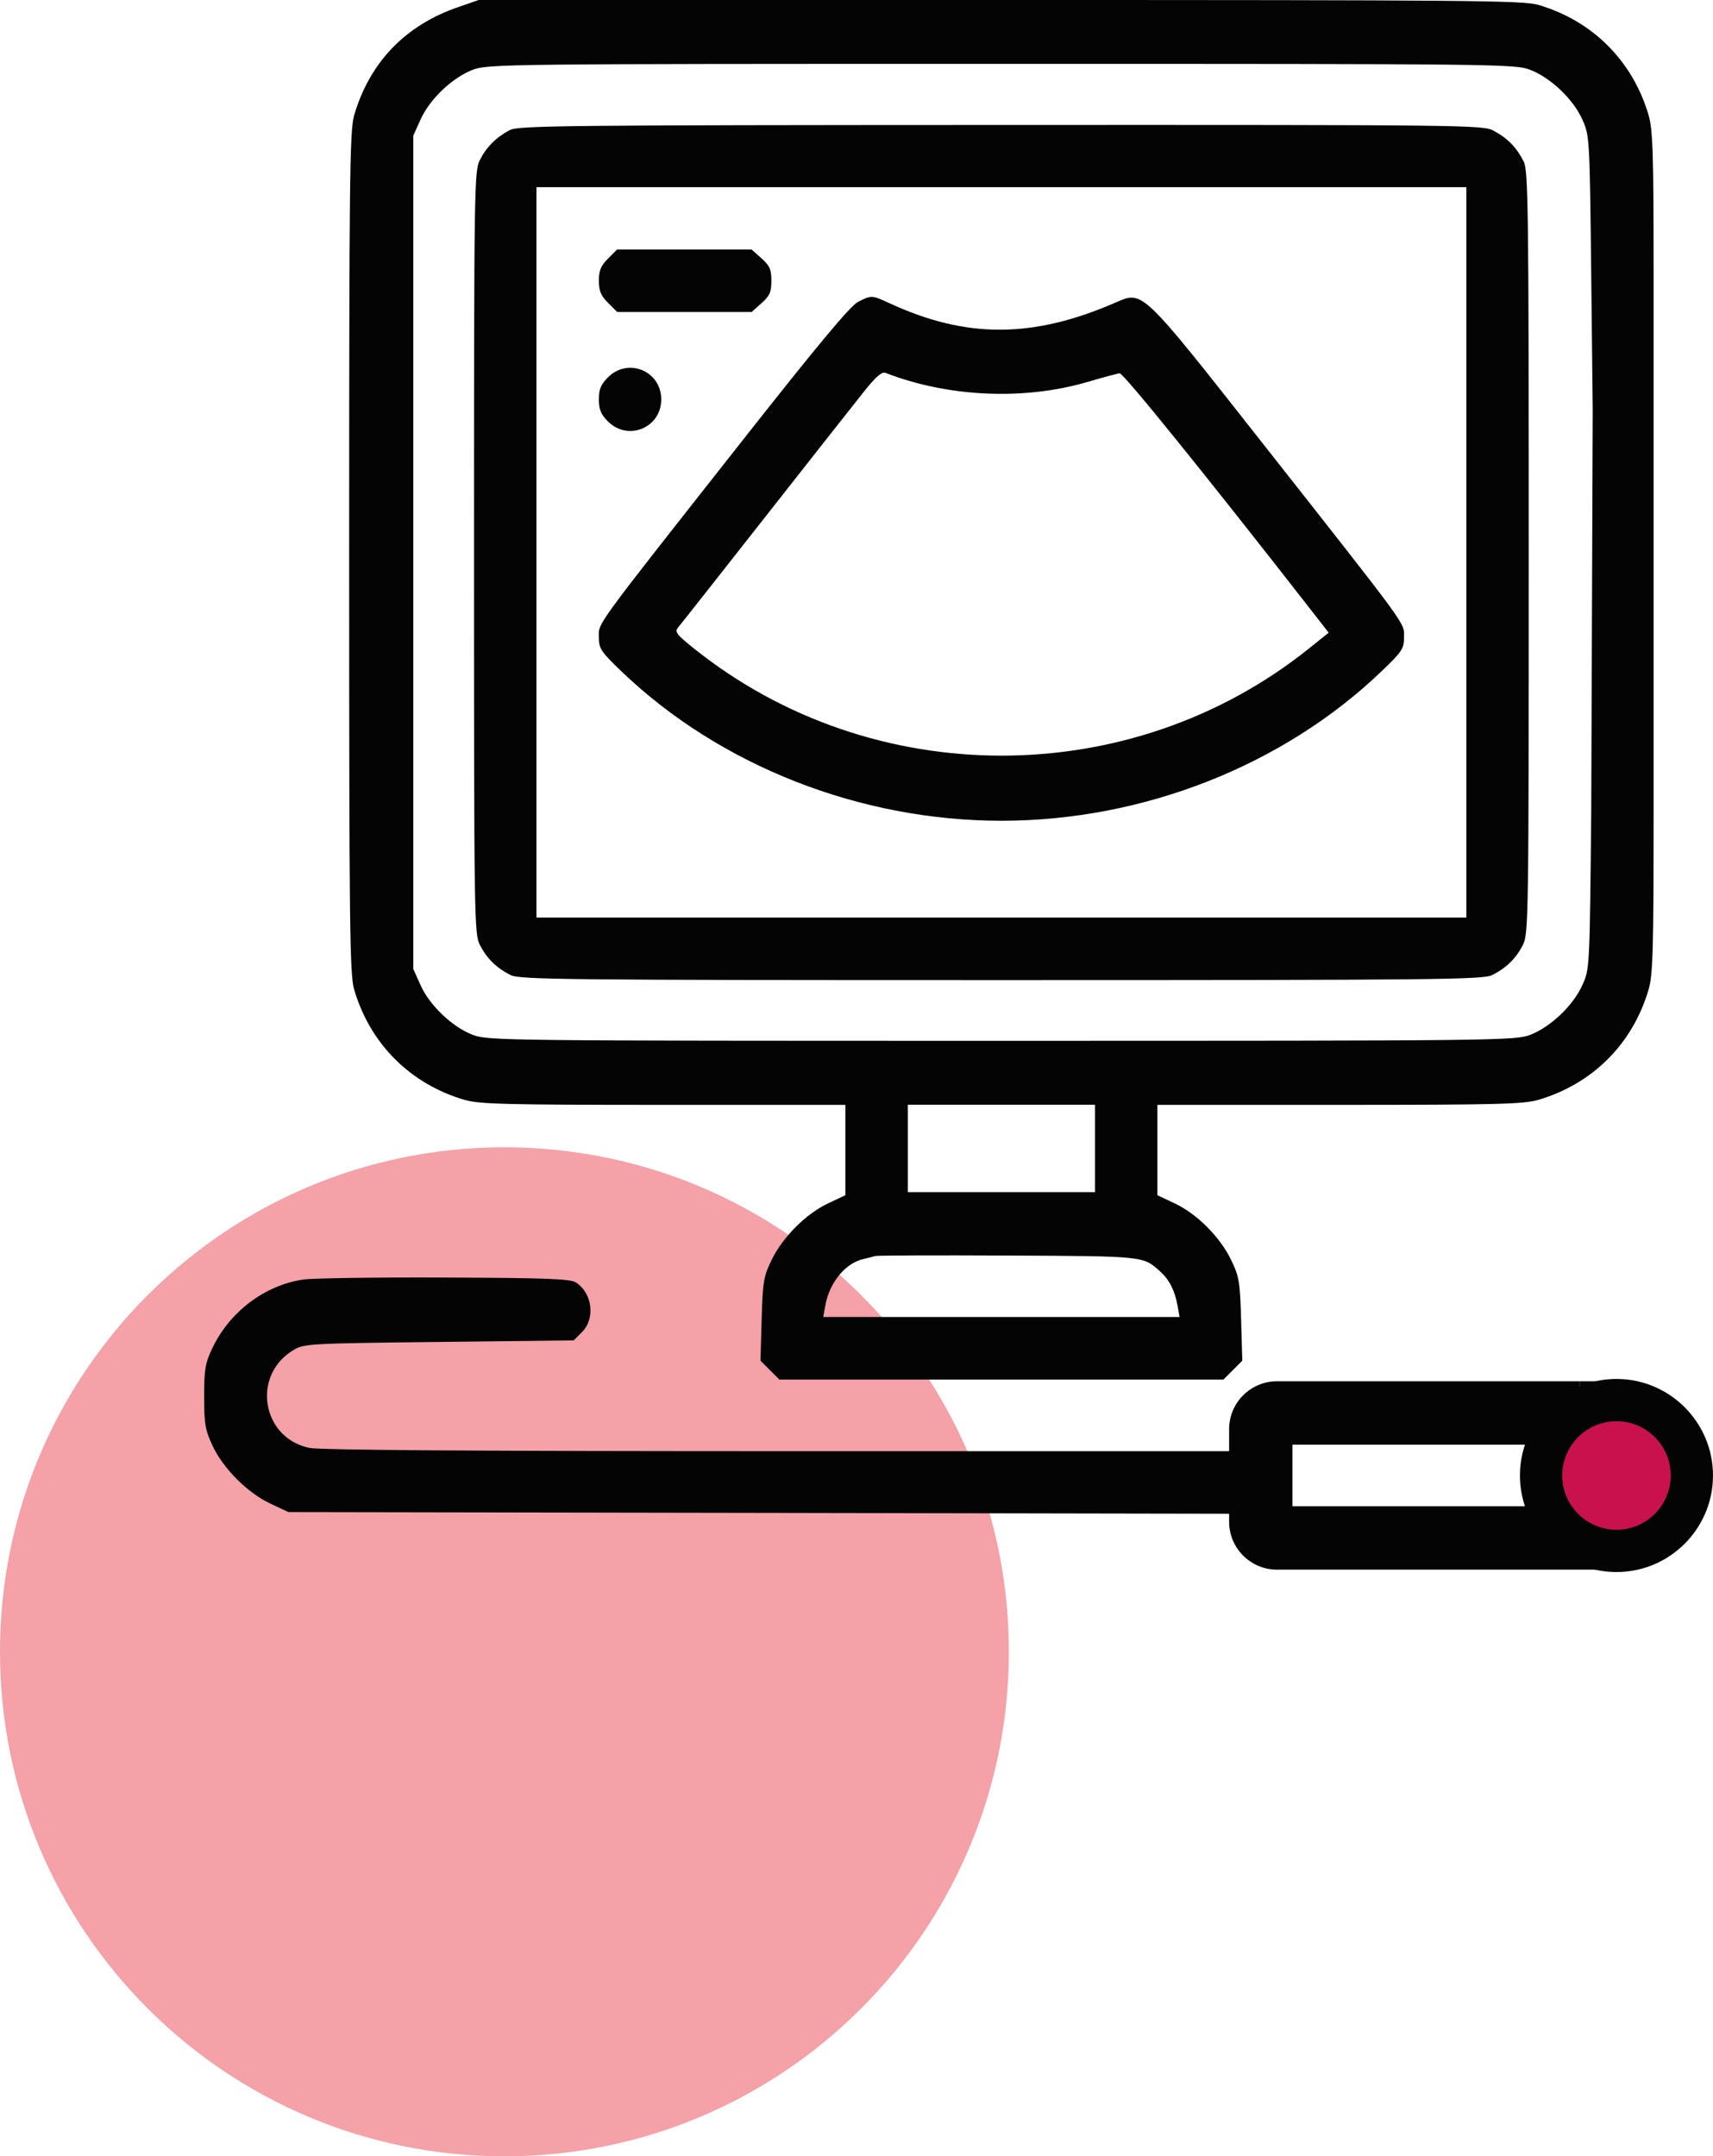
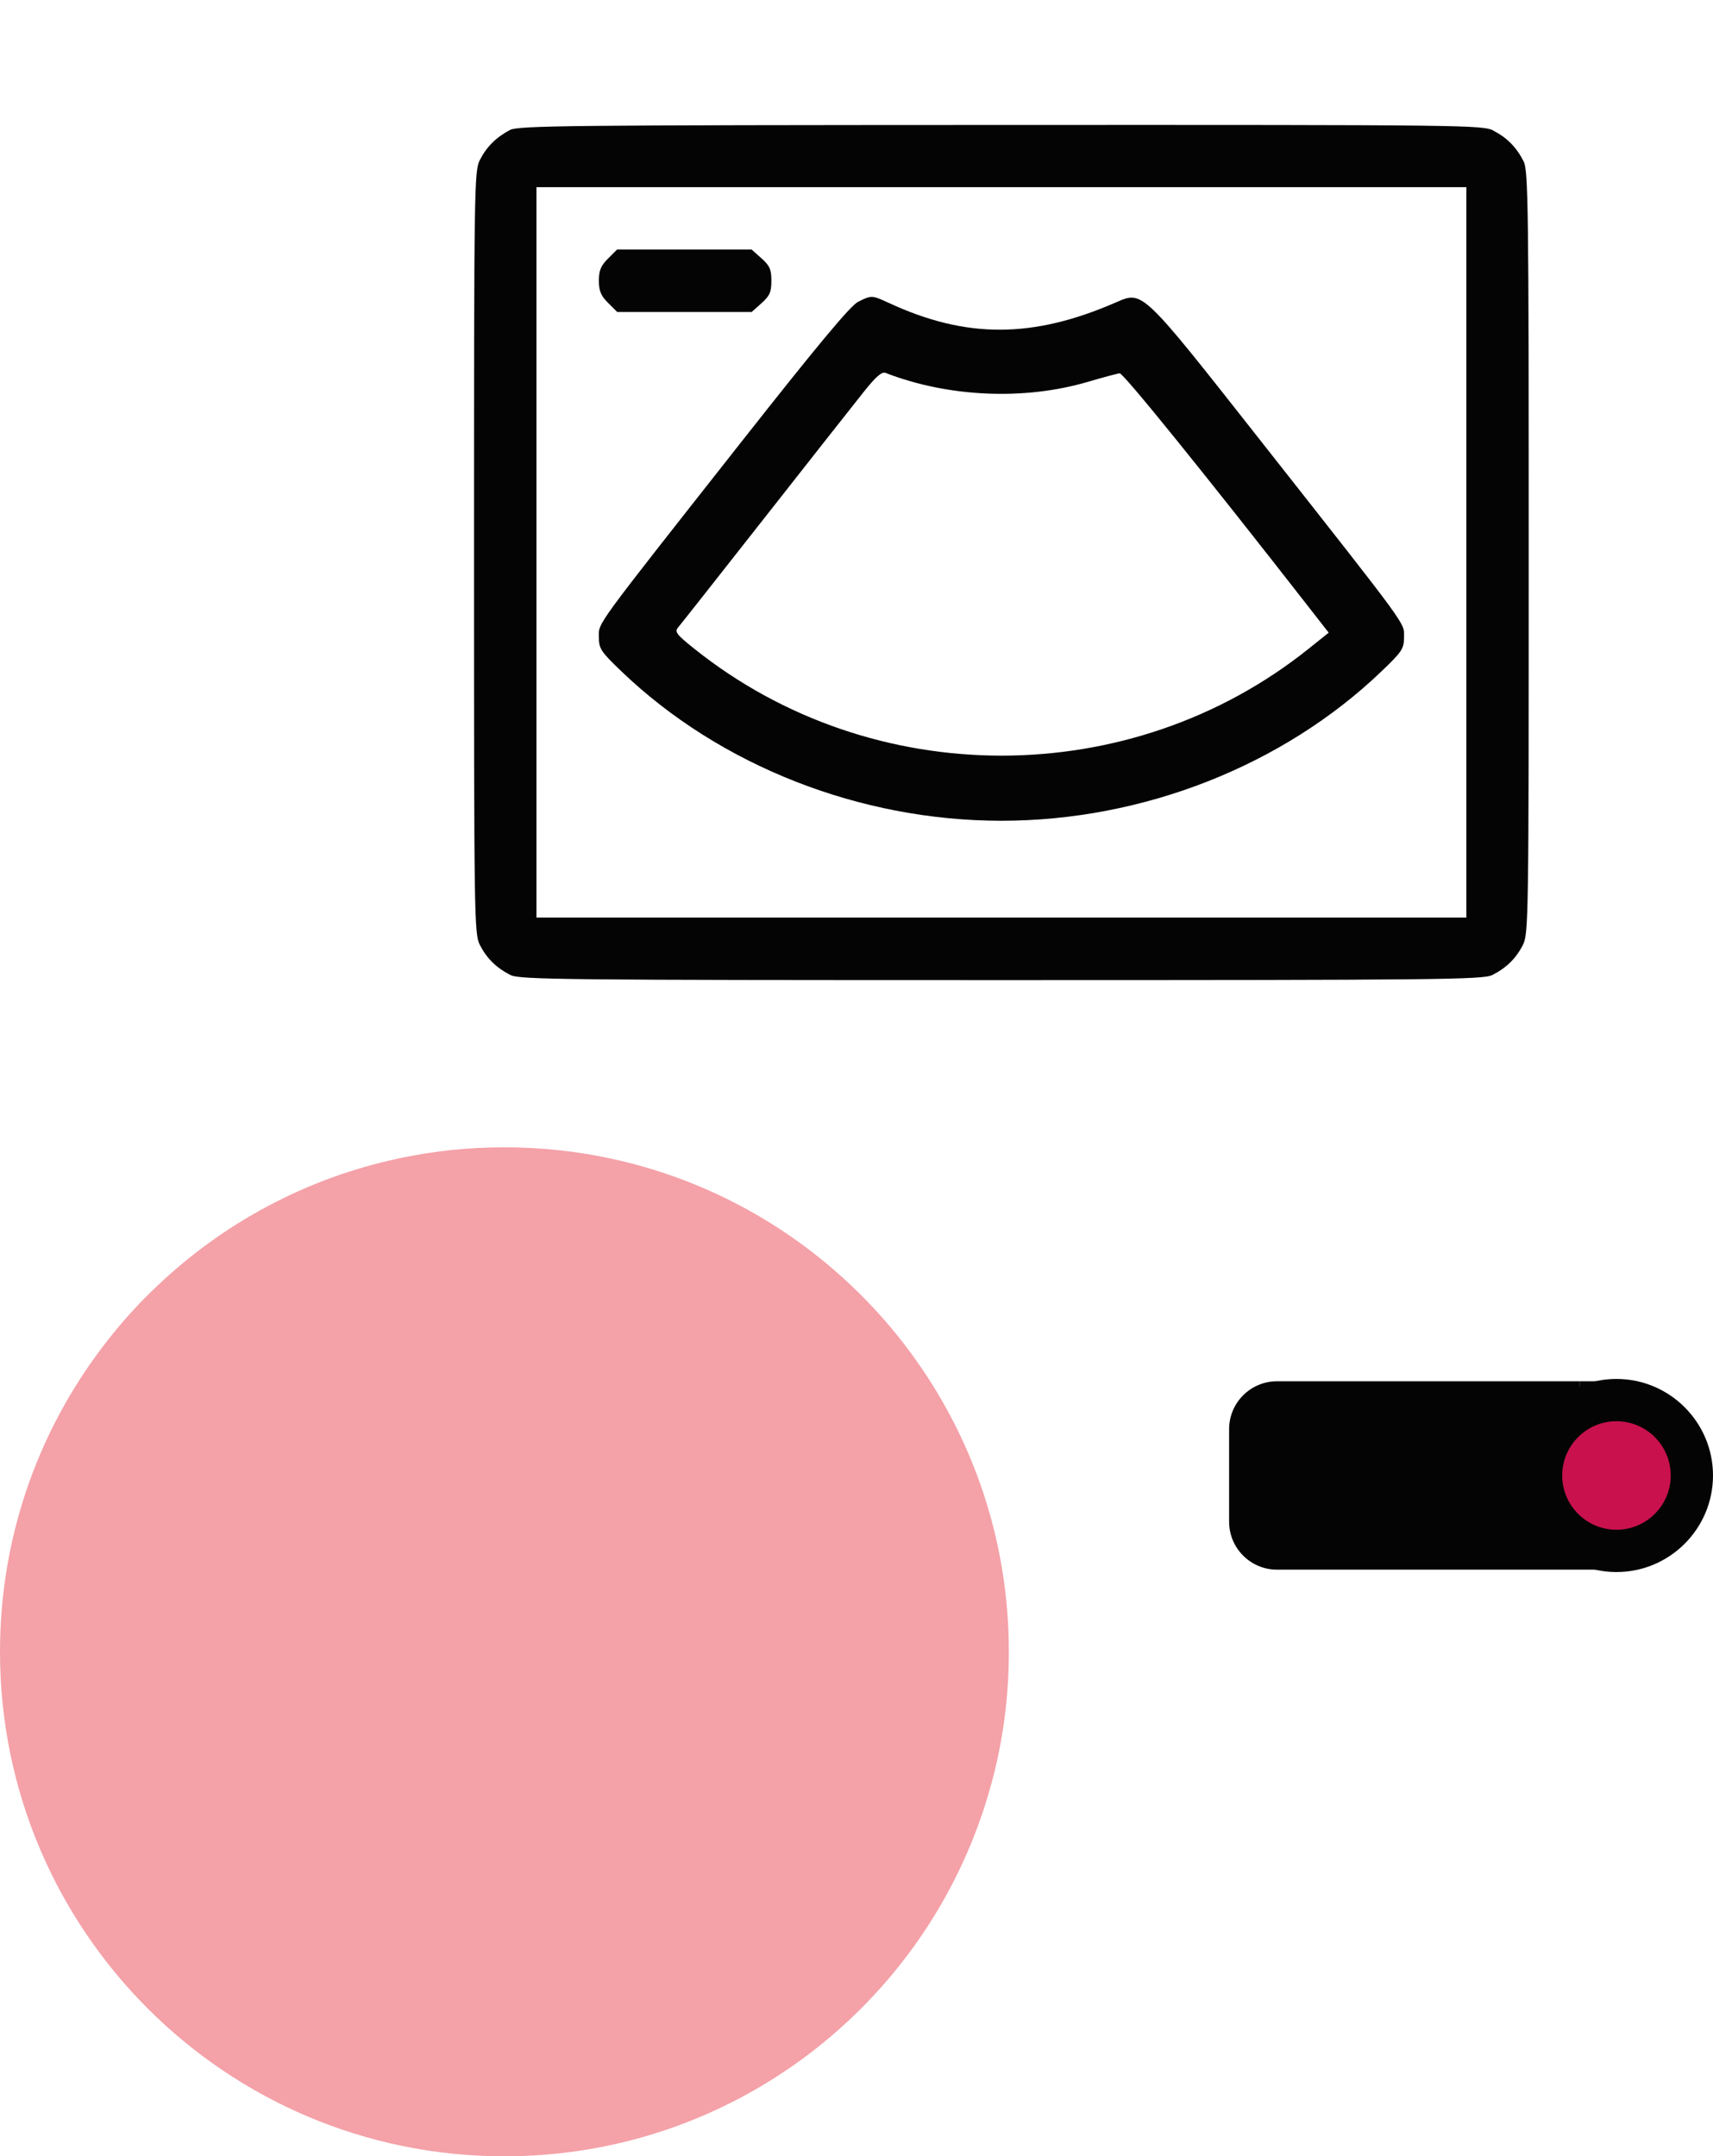
<svg xmlns="http://www.w3.org/2000/svg" id="Capa_2" viewBox="0 0 243.1 305.96">
  <g id="Capa_1-2">
    <g>
      <path d="M143.17,234.37c0,3.62-.27,7.17-.78,10.64-.5,3.3-1.21,6.53-2.15,9.66-8.74,29.65-36.17,51.29-68.66,51.29C32.05,305.96,0,273.91,0,234.37c0-16.94,5.88-32.5,15.73-44.76,2.02-2.54,4.22-4.93,6.58-7.15,9.38-8.92,21.18-15.31,34.32-18.1,4.82-1.03,9.82-1.57,14.95-1.57s10.36,.56,15.29,1.64c12.93,2.81,24.55,9.11,33.82,17.87,3.14,2.95,6,6.18,8.55,9.65,8.76,11.87,13.93,26.55,13.93,42.42Z" style="fill:#f4a1a8;" />
      <g>
-         <path d="M175.48,205.91h-62c-45.82,0-68.12-.15-69.61-.47-6.69-1.43-8.18-10.18-2.35-13.8,1.6-.99,1.82-1.01,20.76-1.23l19.14-.22,1.16-1.16c1.93-1.93,1.51-5.5-.83-7.05-.8-.53-4.01-.65-18.68-.71-9.74-.04-18.78,.09-20.07,.29-5.45,.81-10.42,4.58-12.87,9.74-1.01,2.12-1.16,3.01-1.16,6.86s.15,4.74,1.19,6.97c1.52,3.25,4.98,6.71,8.23,8.23l2.54,1.19,69.99,.12,64.57,.12" style="fill:#040404;" />
-         <path d="M233.96,16.34c-2.26-7.7-7.95-13.39-15.65-15.65C216.15,.06,208.37,0,141.92,0H67.93s-2.88,1-2.88,1c-7.52,2.57-12.58,7.83-14.79,15.35-.63,2.15-.71,8.75-.71,62.03s.08,59.88,.71,62.03c2.26,7.7,7.95,13.39,15.65,15.65,2.08,.61,5.89,.71,28.23,.71h25.83v12.82l-2.46,1.16c-3.15,1.49-6.42,4.77-8.01,8.03-1.14,2.34-1.26,3.09-1.41,8.43l-.17,5.86,1.34,1.34,1.34,1.34h63.02l1.34-1.34,1.34-1.34-.17-5.86c-.15-5.33-.28-6.09-1.41-8.43-1.58-3.26-4.85-6.54-8.01-8.03l-2.46-1.16v-12.82h25.83c22.34,0,26.15-.1,28.23-.71,7.7-2.26,13.39-7.95,15.65-15.65,.61-2.06,.71-5.61,.71-24.9V38.63c0-16.9-.11-20.24-.71-22.29Zm-69.33,164.05c1.31,1.19,2.08,2.69,2.47,4.82l.3,1.66h-50.57l.3-1.66c.59-3.25,2.87-6.01,5.42-6.57,.65-.14,1.38-.33,1.63-.42s8.71-.12,18.82-.07c19.48,.09,19.22,.07,21.63,2.25Zm-35.8-11.24v-12.4h26.57v12.4h-26.57Zm95.72-29.35c-1.3,2.88-4.49,5.91-7.38,7.03-2.14,.82-4.31,.85-75.05,.85s-72.91-.02-75.05-.85c-2.89-1.12-6.08-4.15-7.38-7.03l-1.04-2.31V19.25l1.04-2.31c1.3-2.88,4.49-5.91,7.38-7.03,2.14-.82,4.31-.85,75.05-.85s72.91,.02,75.05,.85c2.89,1.12,6.08,4.15,7.38,7.03,1.03,2.29,1.05,2.49,1.27,22.17l.21,19.11-.21,56.81c-.22,22.43-.22,22.47-1.27,24.77Z" style="fill:#040404;" />
        <path d="M87.57,44.27h19.1l1.4-1.25c1.16-1.04,1.4-1.57,1.4-3.18s-.23-2.14-1.4-3.18l-1.4-1.25h-19.1l-1.29,1.29c-1.02,1.02-1.29,1.69-1.29,3.13s.28,2.12,1.29,3.13l1.29,1.29Z" style="fill:#040404;" />
-         <path d="M93.84,56.67c0-4.03-4.71-5.99-7.56-3.13-1.02,1.02-1.29,1.69-1.29,3.13s.28,2.12,1.29,3.13c2.85,2.85,7.56,.9,7.56-3.13Z" style="fill:#040404;" />
        <path d="M211.99,18.55c-1.59-.82-3.66-.84-69.97-.82-61.42,.02-68.46,.09-69.66,.72-1.94,1.03-3.3,2.37-4.25,4.23-.81,1.59-.84,3.44-.84,55.71s.03,54.12,.84,55.71c.98,1.9,2.34,3.24,4.34,4.25,1.29,.65,7.69,.72,69.66,.72s68.37-.07,69.66-.72c2-1.01,3.36-2.34,4.34-4.25,.81-1.59,.84-3.44,.84-55.71,0-48.92-.07-54.2-.72-55.48-1.01-2-2.34-3.36-4.25-4.34Zm-3.89,59.83v51.81H76.13V26.56H208.1v51.81Z" style="fill:#040404;" />
        <path d="M126.17,43c-2.43-1.13-2.51-1.13-4.4-.17-1.09,.55-5.77,6.17-16.52,19.82-21.24,26.97-20.26,25.63-20.26,27.75,0,1.64,.26,2.04,3.21,4.87,13.96,13.38,33.84,21.19,53.92,21.19s39.95-7.81,53.92-21.19c2.95-2.82,3.21-3.22,3.21-4.87,0-2.12,.98-.77-20.26-27.75-17.08-21.7-16.79-21.41-20.65-19.73-11.77,5.12-21.22,5.15-32.16,.08Zm32.73,9.97c.51-.05,12.3,14.53,27.03,33.43l2.63,3.37-2.82,2.26c-25.28,20.26-61.97,20.25-87.26-.02-2.49-1.99-2.77-2.37-2.25-2.98,.33-.38,5.84-7.37,12.25-15.53,6.41-8.16,12.73-16.19,14.06-17.85,1.76-2.22,2.6-2.94,3.13-2.74,8.92,3.46,19.7,3.93,28.75,1.26,2.13-.63,4.15-1.17,4.49-1.2Z" style="fill:#040404;" />
      </g>
-       <path d="M228.76,222.72h-47.54c-3.75,0-6.79-3.05-6.79-6.79v-13.15c0-3.75,3.05-6.79,6.79-6.79h42.99v9h-40.79v8.73h45.33v9Z" style="fill:#040404;" />
+       <path d="M228.76,222.72h-47.54c-3.75,0-6.79-3.05-6.79-6.79v-13.15c0-3.75,3.05-6.79,6.79-6.79h42.99v9h-40.79h45.33v9Z" style="fill:#040404;" />
      <rect x="224.21" y="195.99" width="4.55" height="9" style="fill:#040404;" />
      <circle cx="229.4" cy="209.36" r="8.13" style="fill:#c9114e;" />
      <path d="M229.4,223.06c-7.55,0-13.7-6.15-13.7-13.7s6.15-13.7,13.7-13.7,13.7,6.15,13.7,13.7-6.15,13.7-13.7,13.7Zm0-21.4c-4.25,0-7.7,3.45-7.7,7.7s3.45,7.7,7.7,7.7,7.7-3.45,7.7-7.7-3.45-7.7-7.7-7.7Z" style="fill:#040404;" />
    </g>
  </g>
</svg>